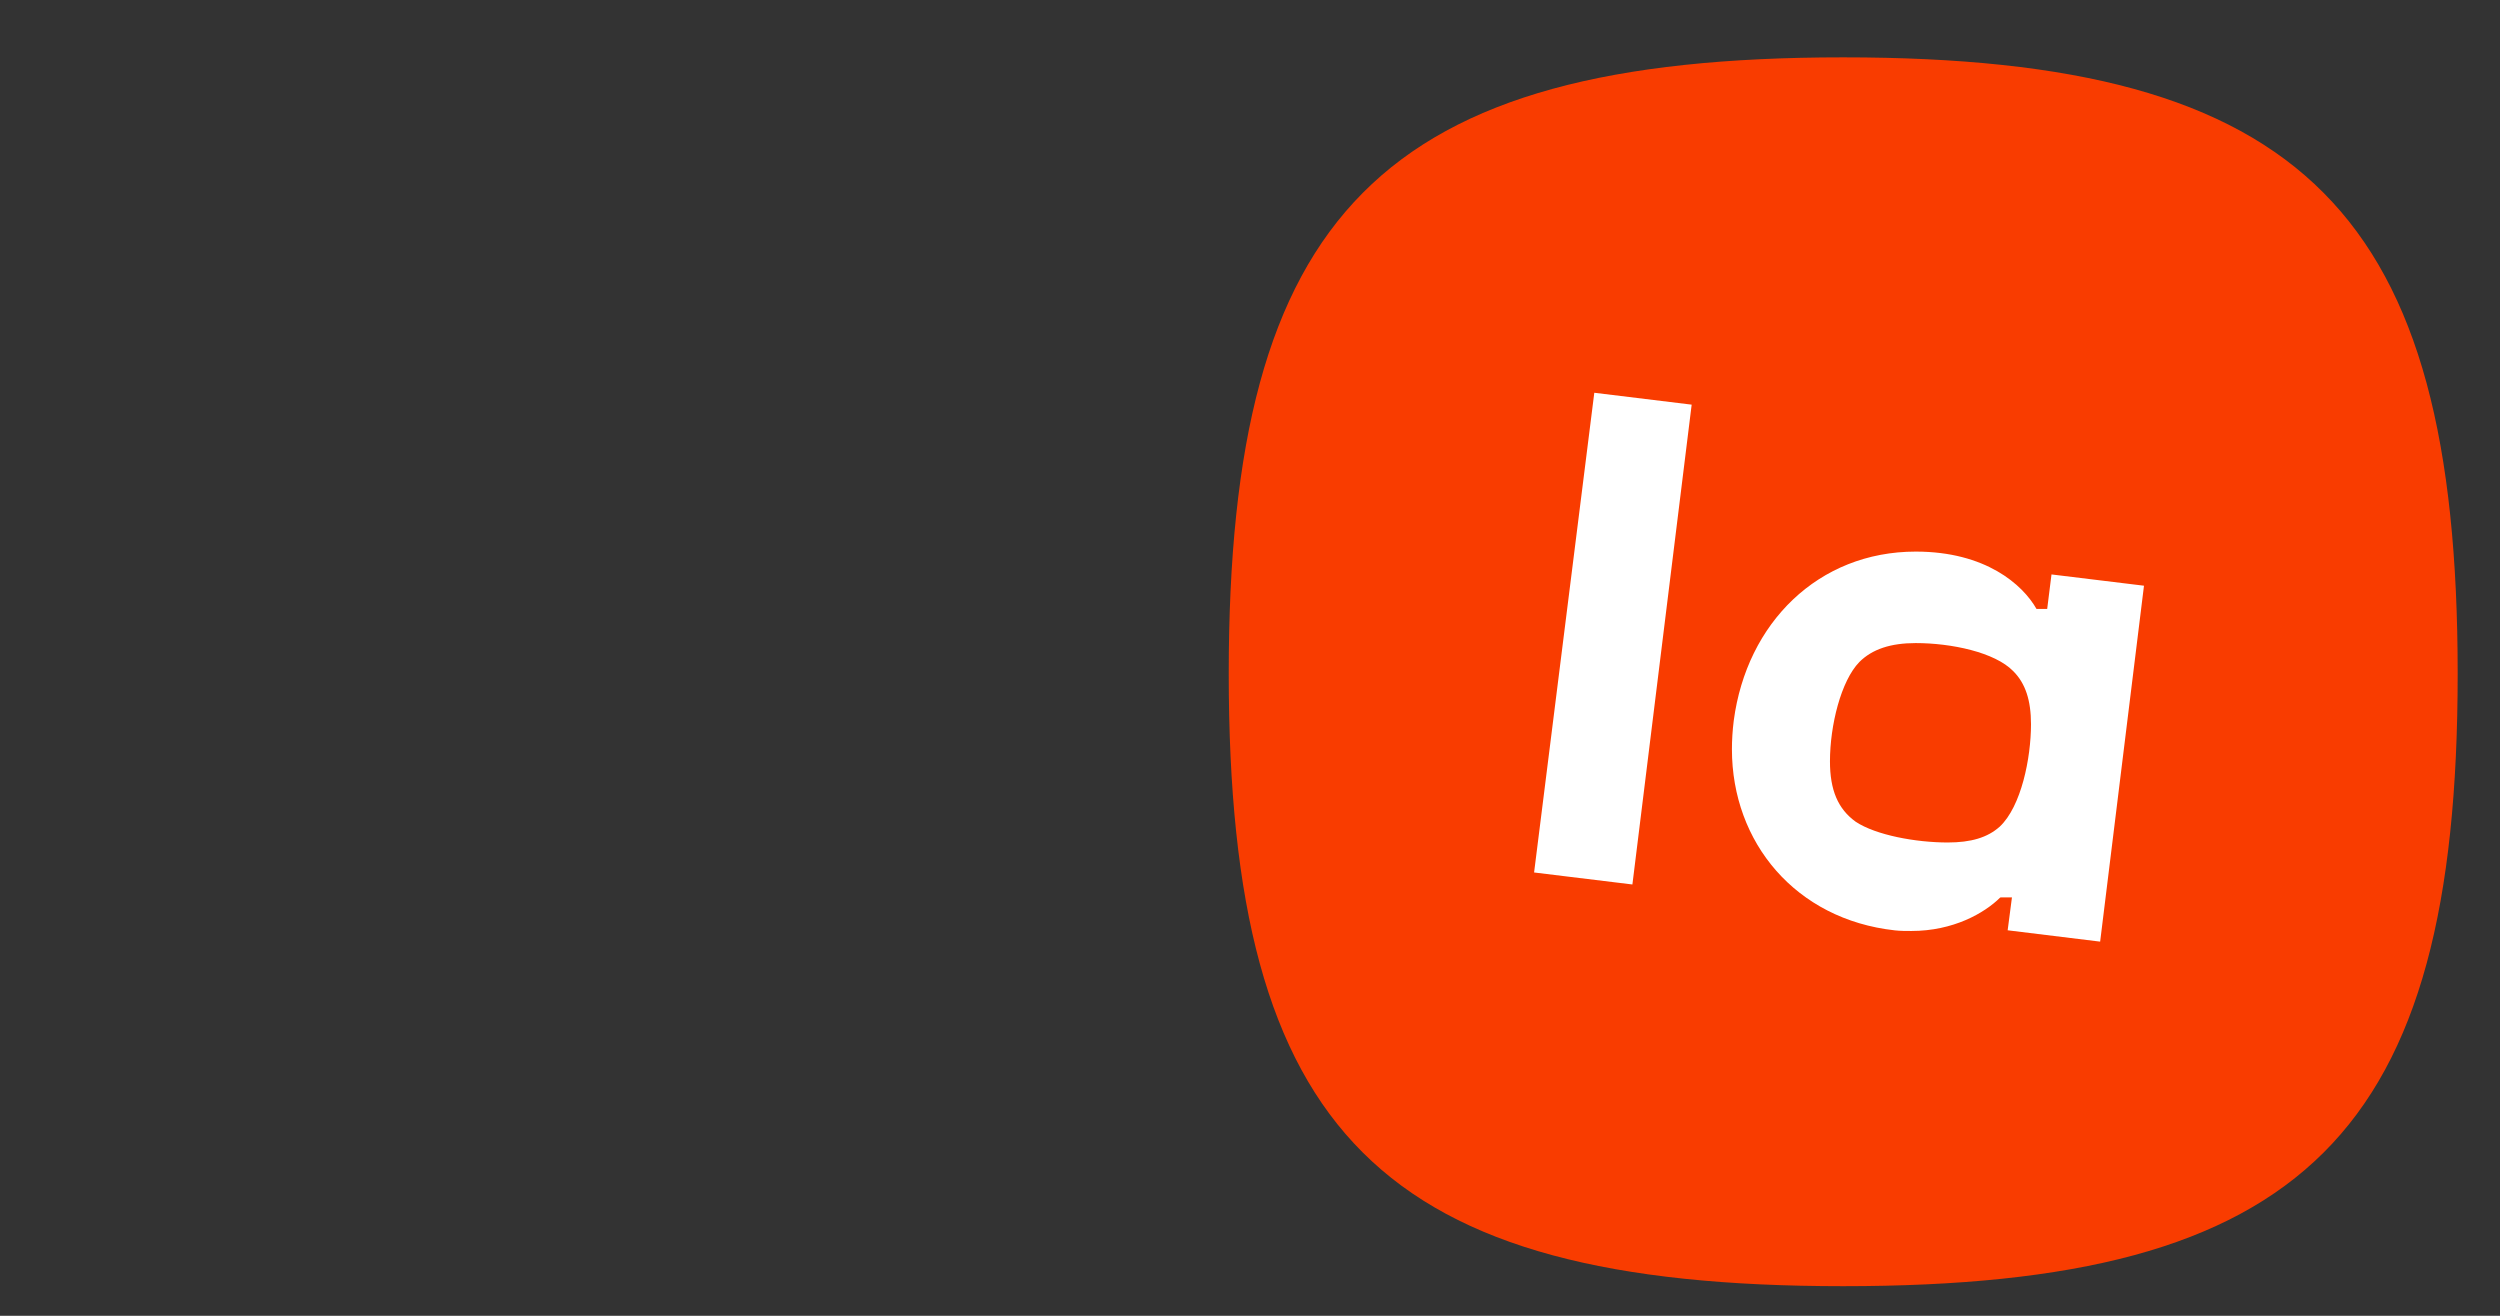
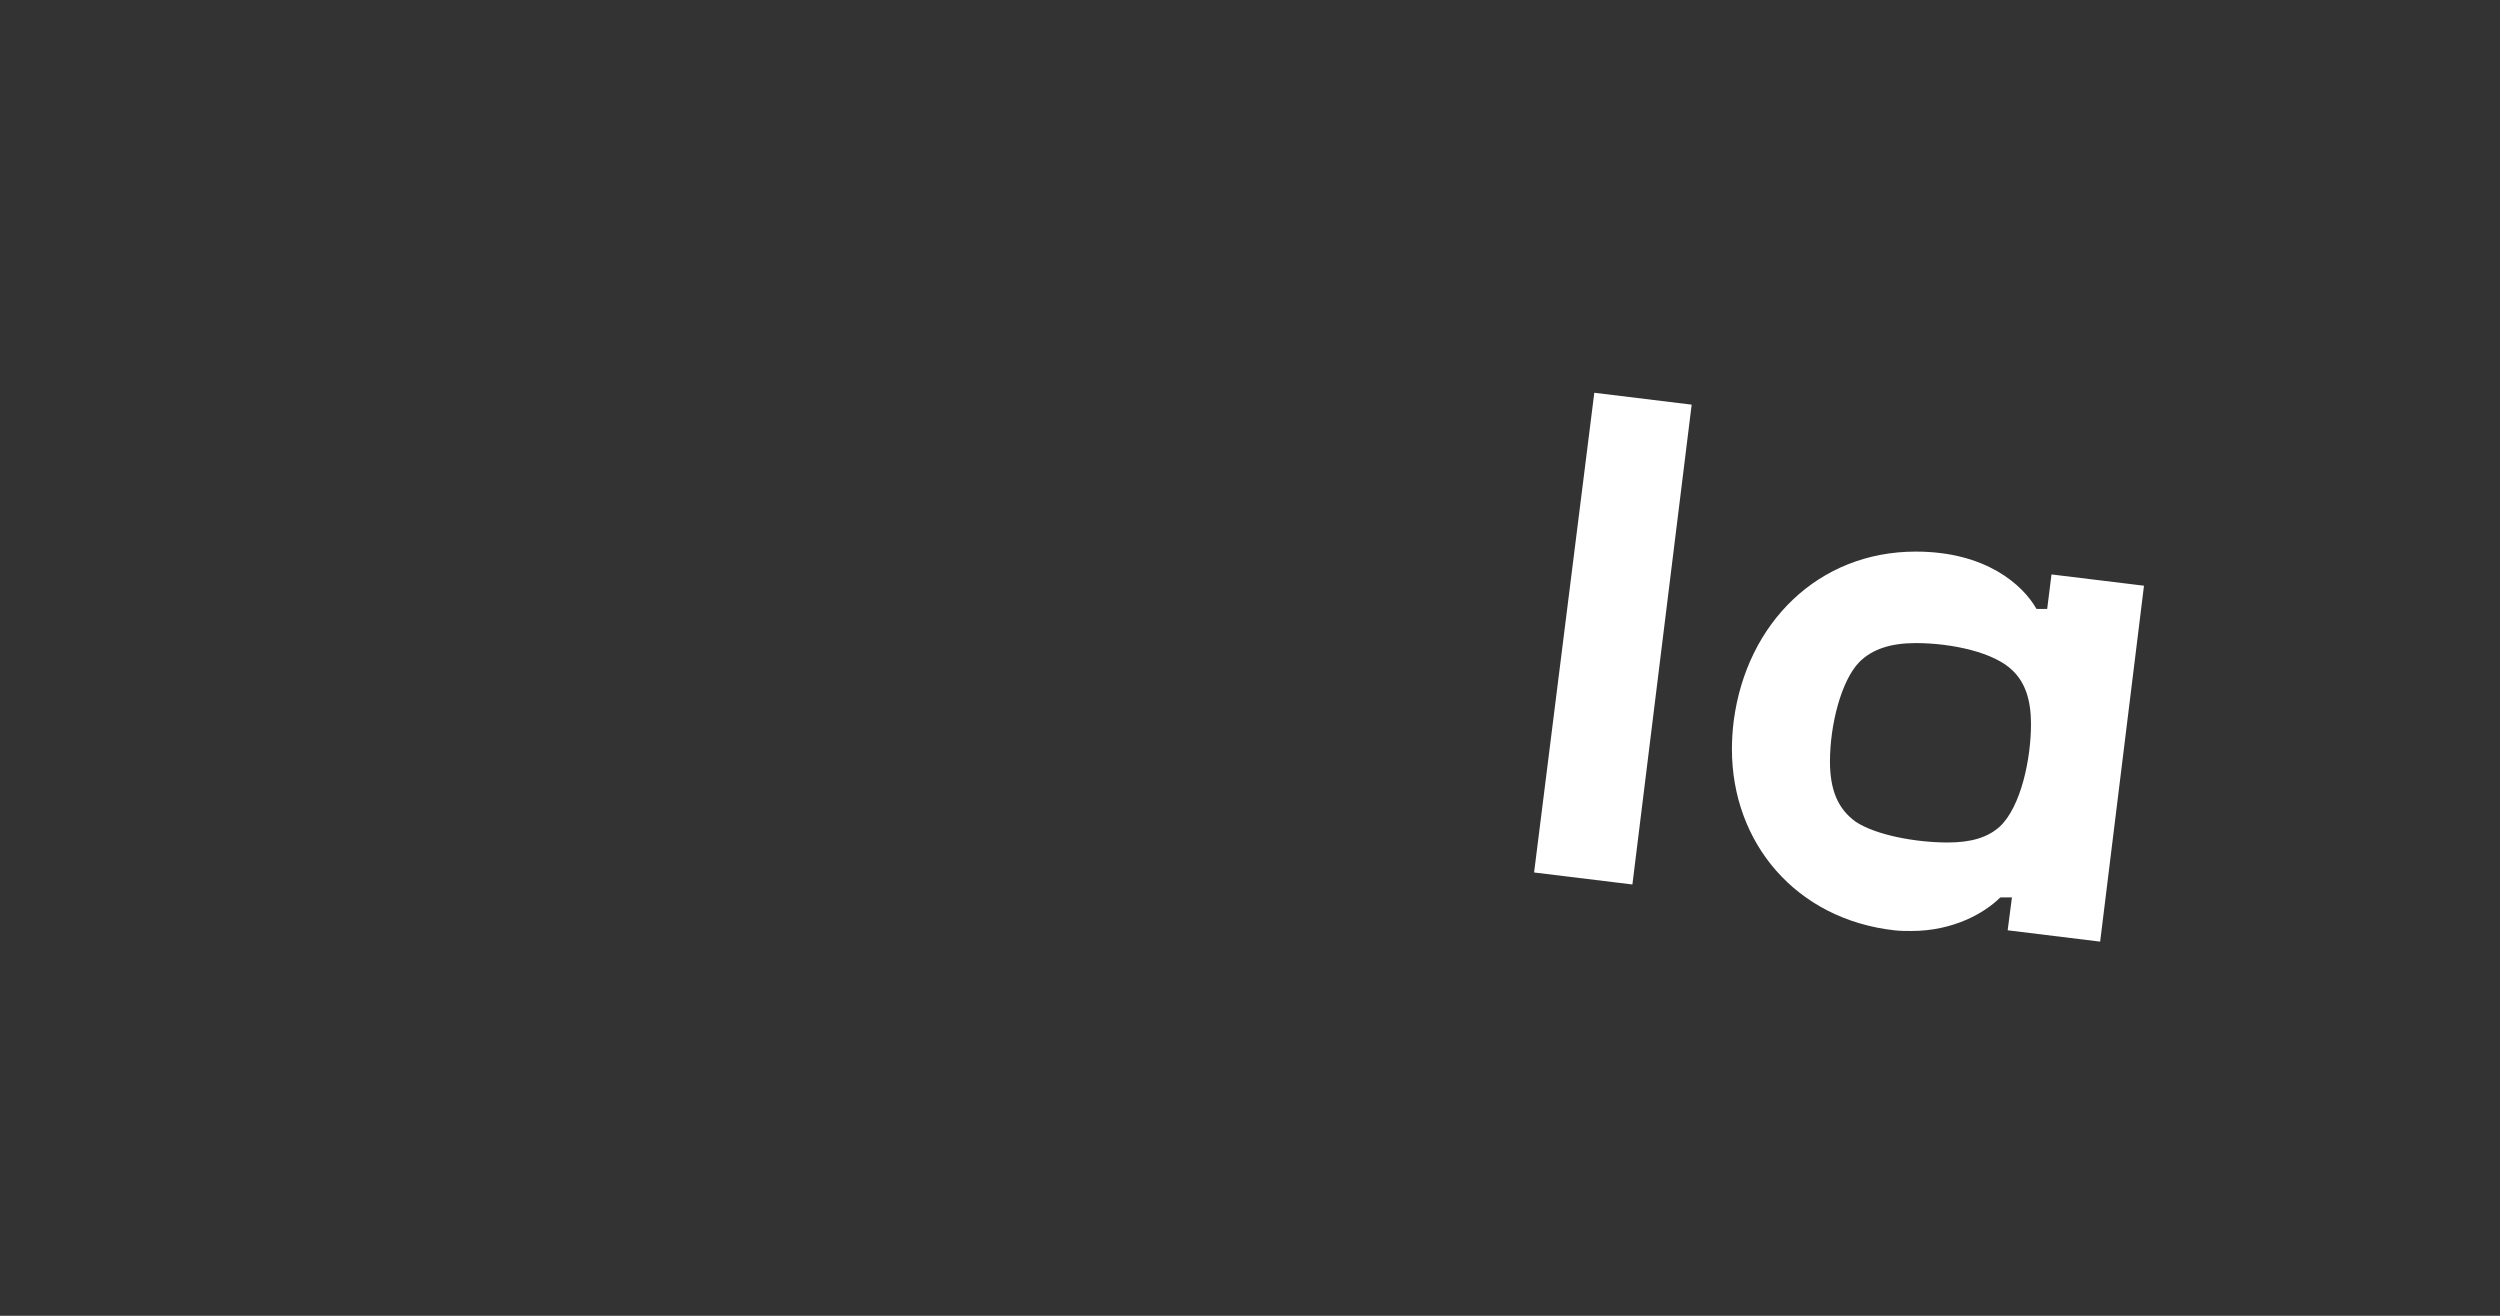
<svg xmlns="http://www.w3.org/2000/svg" width="228" height="120" version="1.1" viewBox="0 0 228 120">
  <rect x="0" y="0" width="228" height="120" fill="#333333" stroke="none" />
-   <path d="m168.1 117.3c-42.11 0-56.04-13.88-56.04-55.86 0-41.98 13.92-56.21 56.04-56.21s56.04 14.23 56.04 56.21c0 41.98-13.92 55.86-56.04 55.86z" clip-rule="evenodd" fill="#f93c00" fill-rule="evenodd" stroke-width=".491" />
  <path d="m145.4 35.82-5.491 43.75 8.966 1.094 5.405-43.76zm38.09 46.02-0.391 3.003 8.435 1.034 3.998-32.46-8.435-1.028-0.393 3.145h-0.975c-1.263-2.22-4.643-5.228-11.01-5.228-8.889 0-15.42 6.507-16.6 15.41-0.112 0.89-0.167 1.779-0.167 2.614 0 8.511 5.812 15.52 14.86 16.52 0.503 0.056 1.006 0.056 1.509 0.056 3.801 0 6.651-1.614 8.106-3.059zm-14.25-6.897c-1.621-1.168-2.347-2.892-2.347-5.506 0-3.282 1.006-7.344 2.683-9.064 1.173-1.168 2.85-1.724 5.141-1.724 3.242 0 7.212 0.834 8.889 2.558 1.118 1.112 1.621 2.67 1.621 4.839 0 3.115-0.894 7.505-2.85 9.343-1.118 1.002-2.627 1.446-4.75 1.446-2.903 0-6.546-0.672-8.386-1.891z" clip-rule="evenodd" fill="#ffffff" fill-rule="evenodd" stroke-width=".491" />
</svg>